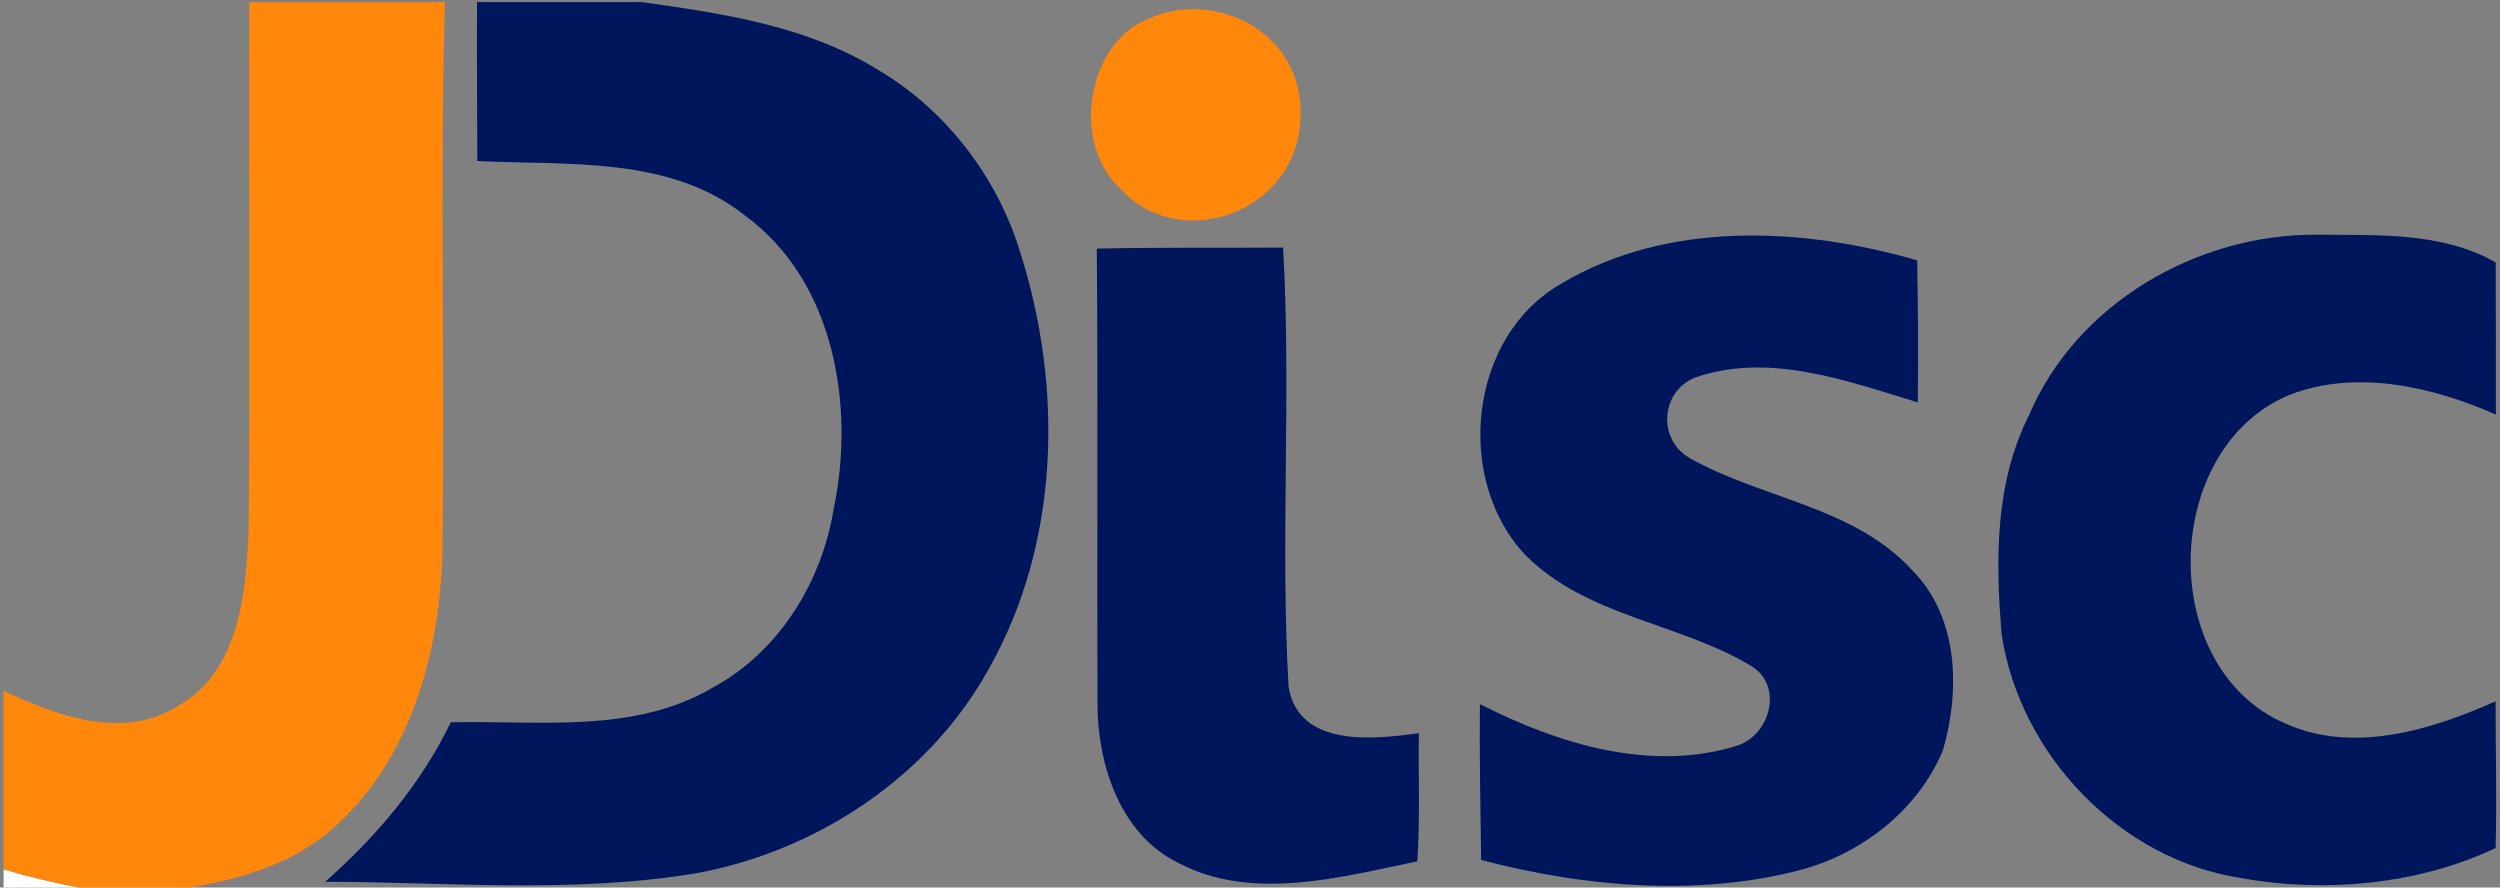
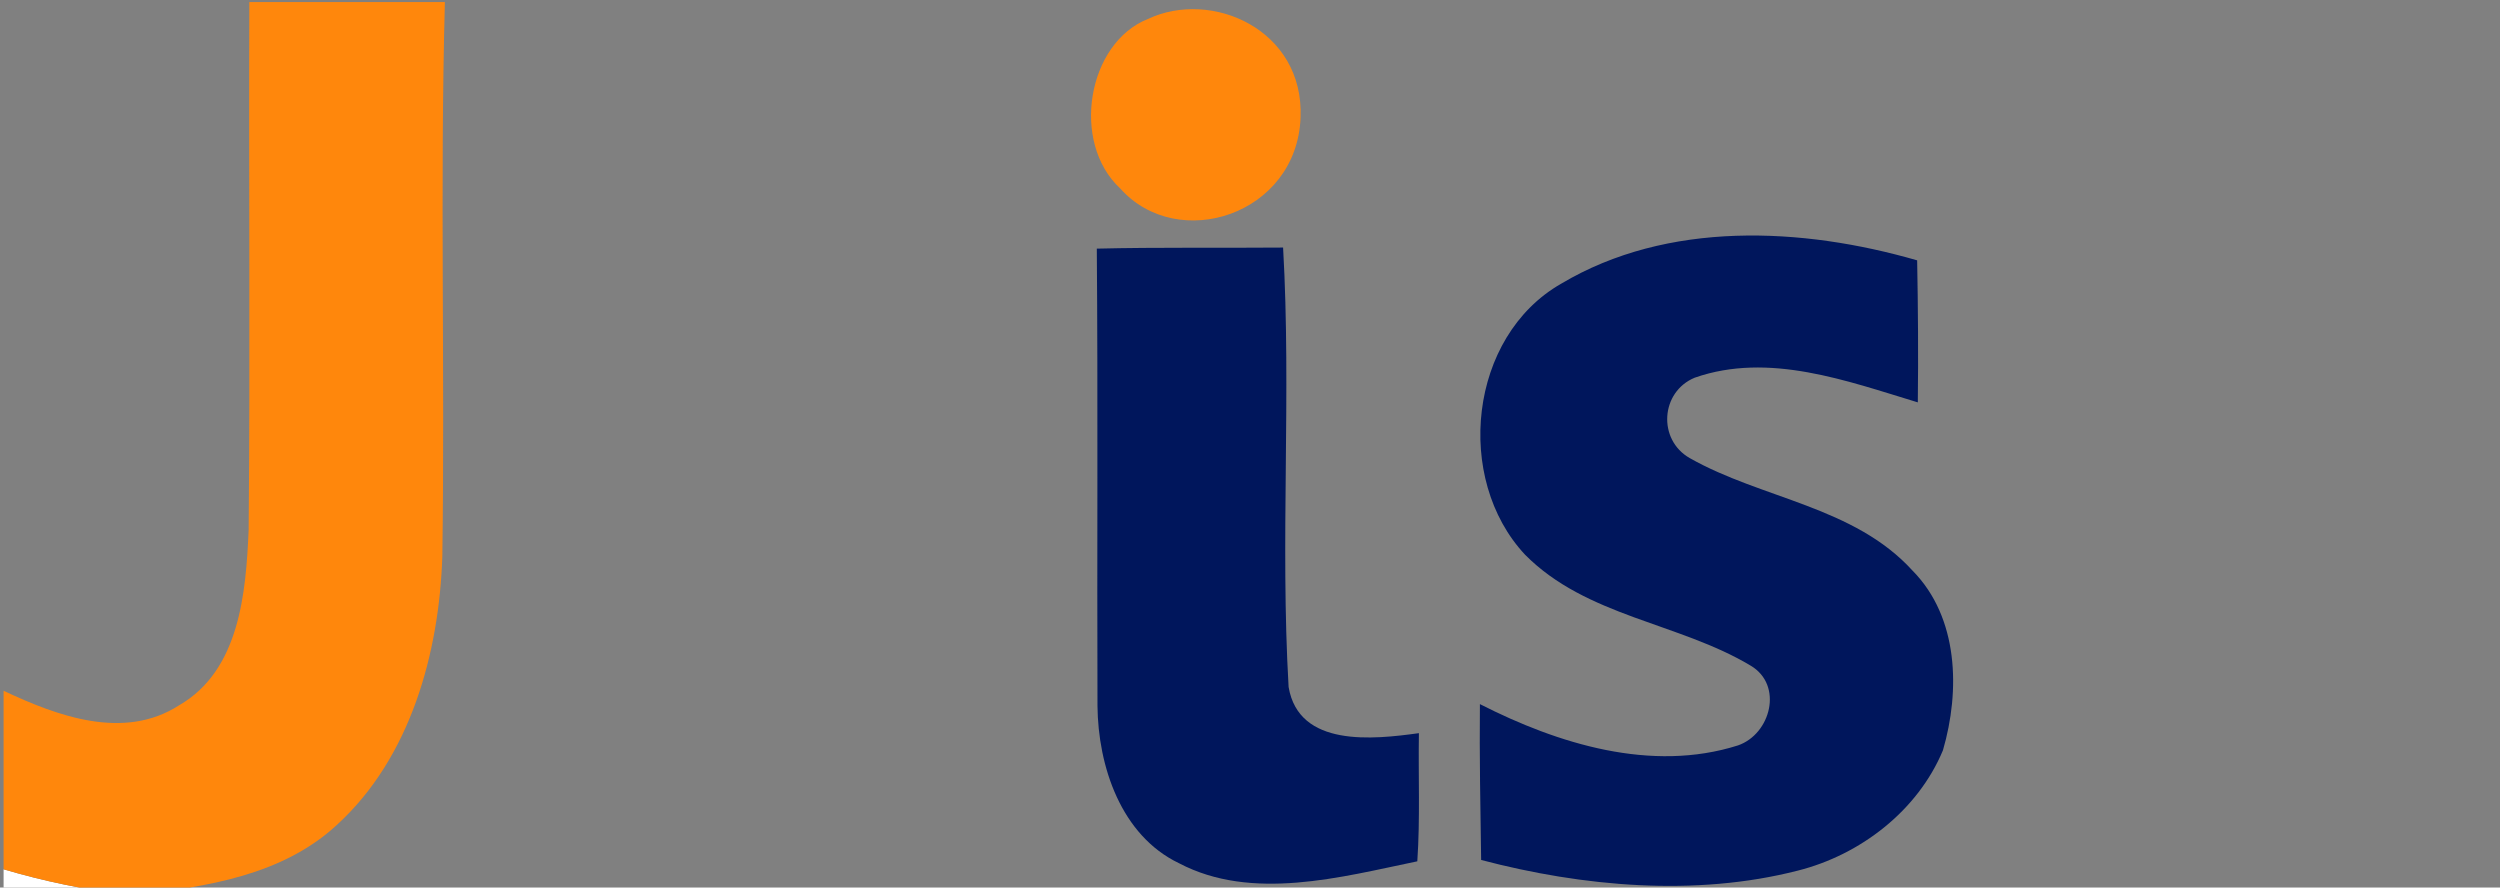
<svg xmlns="http://www.w3.org/2000/svg" xmlns:ns1="http://www.serif.com/" width="100%" height="100%" viewBox="0 0 400 142" version="1.1" xml:space="preserve" style="fill-rule:evenodd;clip-rule:evenodd;stroke-linejoin:round;stroke-miterlimit:2;">
  <rect x="0" y="0" width="400" height="142" fill="#808080" stroke="none" />
  <g transform="matrix(2.152,0,0,2.164,0.575,0.332)">
    <g id="_-ffffffff" ns1:id="#ffffffff">
      <path d="M0,64.12C2.98,65 6.04,65.63 9.12,66L0,66L0,64.12Z" style="fill:white;fill-rule:nonzero;" />
    </g>
  </g>
  <g id="_-ff870cff" ns1:id="#ff870cff" transform="matrix(1,0,0,1,107,37.968)">
    <g transform="matrix(2.152,0,0,2.164,-106.425,-37.636)">
      <path d="M18.27,0L32.81,0C32.44,13.66 32.82,27.33 32.62,40.99C32.38,48.16 30.25,55.85 24.8,60.82C20.75,64.56 15.1,65.42 9.83,66L9.12,66C6.04,65.63 2.98,65 0,64.12L0,50.92C3.99,52.79 8.94,54.62 13.04,52C17.56,49.41 18.02,43.66 18.22,39.01C18.34,26.01 18.22,13 18.27,0Z" style="fill:rgb(255,135,12);fill-rule:nonzero;" />
    </g>
    <g transform="matrix(2.047,0,0,2.321,-97.917,-37.717)">
      <path d="M85.29,1.2C90.25,-0.87 97.5,1.92 97.22,8C96.92,14.72 87.62,17.33 83.13,12.89C79.22,9.7 80.57,2.84 85.29,1.2Z" style="fill:rgb(255,135,12);fill-rule:nonzero;" />
    </g>
  </g>
  <g id="_-00165cff" ns1:id="#00165cff" transform="matrix(1,0,0,1,107,37.968)">
    <g transform="matrix(2.152,0,0,2.164,-106.425,-37.636)">
-       <path d="M35.2,0L47.44,0C53.47,0.84 59.72,1.76 65,5C70.06,7.98 73.88,12.91 75.59,18.52C78.79,28.51 78.53,40 73.27,49.26C68.85,57.26 60.52,62.73 51.62,64.39C42.47,65.93 33.14,65.07 23.91,65.04C27.72,61.7 31.02,57.83 33.25,53.25C39.76,53.1 46.81,54.13 52.7,50.7C57.62,48.06 60.81,42.95 61.71,37.51C63.32,29.9 61.79,20.66 55.16,15.81C49.55,11.35 41.94,12.09 35.22,11.75C35.21,7.83 35.18,3.92 35.2,0Z" style="fill:rgb(0,22,92);fill-rule:nonzero;" />
-     </g>
+       </g>
    <g transform="matrix(2.152,0,0,2.164,-106.425,-37.636)">
      <path d="M115.81,20.82C123.71,16.14 133.712,16.636 142.272,19.096C142.339,22.643 142.363,26.101 142.321,29.597C137.041,28.007 131.24,25.86 125.74,27.77C123.19,28.81 122.96,32.36 125.37,33.72C130.73,36.74 137.59,37.28 141.94,42.05C145.36,45.5 145.48,50.92 144.19,55.32C142.32,59.79 138.04,63.06 133.39,64.22C125.78,66.16 117.375,65.4 109.855,63.43C109.801,59.628 109.723,55.746 109.763,51.906C115.563,54.846 122.52,56.99 128.95,54.96C131.39,54.12 132.34,50.5 129.89,49.06C124.55,45.88 117.68,45.44 113.12,40.86C107.84,35.25 108.93,24.72 115.81,20.82Z" style="fill:rgb(0,22,92);fill-rule:nonzero;" />
    </g>
    <g transform="matrix(2.152,0,0,2.164,-106.425,-37.636)">
-       <path d="M150.57,30.59C154.1,22.28 163.08,17.15 171.95,17.2C176.37,17.25 181.277,16.961 185.287,19.251C185.306,23.037 185.3,26.731 185.298,30.501C180.598,28.431 174.93,27.14 169.99,29.03C160.39,32.95 160.03,49.2 169.62,53.33C174.66,55.6 180.498,53.827 185.278,51.697C185.279,55.422 185.376,58.997 185.28,62.547C179.51,65.267 172.52,65.89 166.32,64.76C157.38,63.4 149.94,55.69 148.56,46.8C148.09,41.36 148.04,35.59 150.57,30.59Z" style="fill:rgb(0,22,92);fill-rule:nonzero;" />
-     </g>
+       </g>
    <g transform="matrix(2.152,0,0,2.164,-106.425,-37.636)">
      <path d="M81.28,18.23C85.9,18.12 90.52,18.19 95.13,18.15C95.75,28.96 94.91,39.83 95.54,50.64C96.3,55.12 101.817,54.524 105.227,54.054C105.177,57.274 105.325,60.343 105.109,63.53C99.429,64.7 92.82,66.51 87.39,63.67C83.08,61.62 81.37,56.5 81.33,52.03C81.29,40.76 81.37,29.49 81.28,18.23Z" style="fill:rgb(0,22,92);fill-rule:nonzero;" />
    </g>
  </g>
</svg>